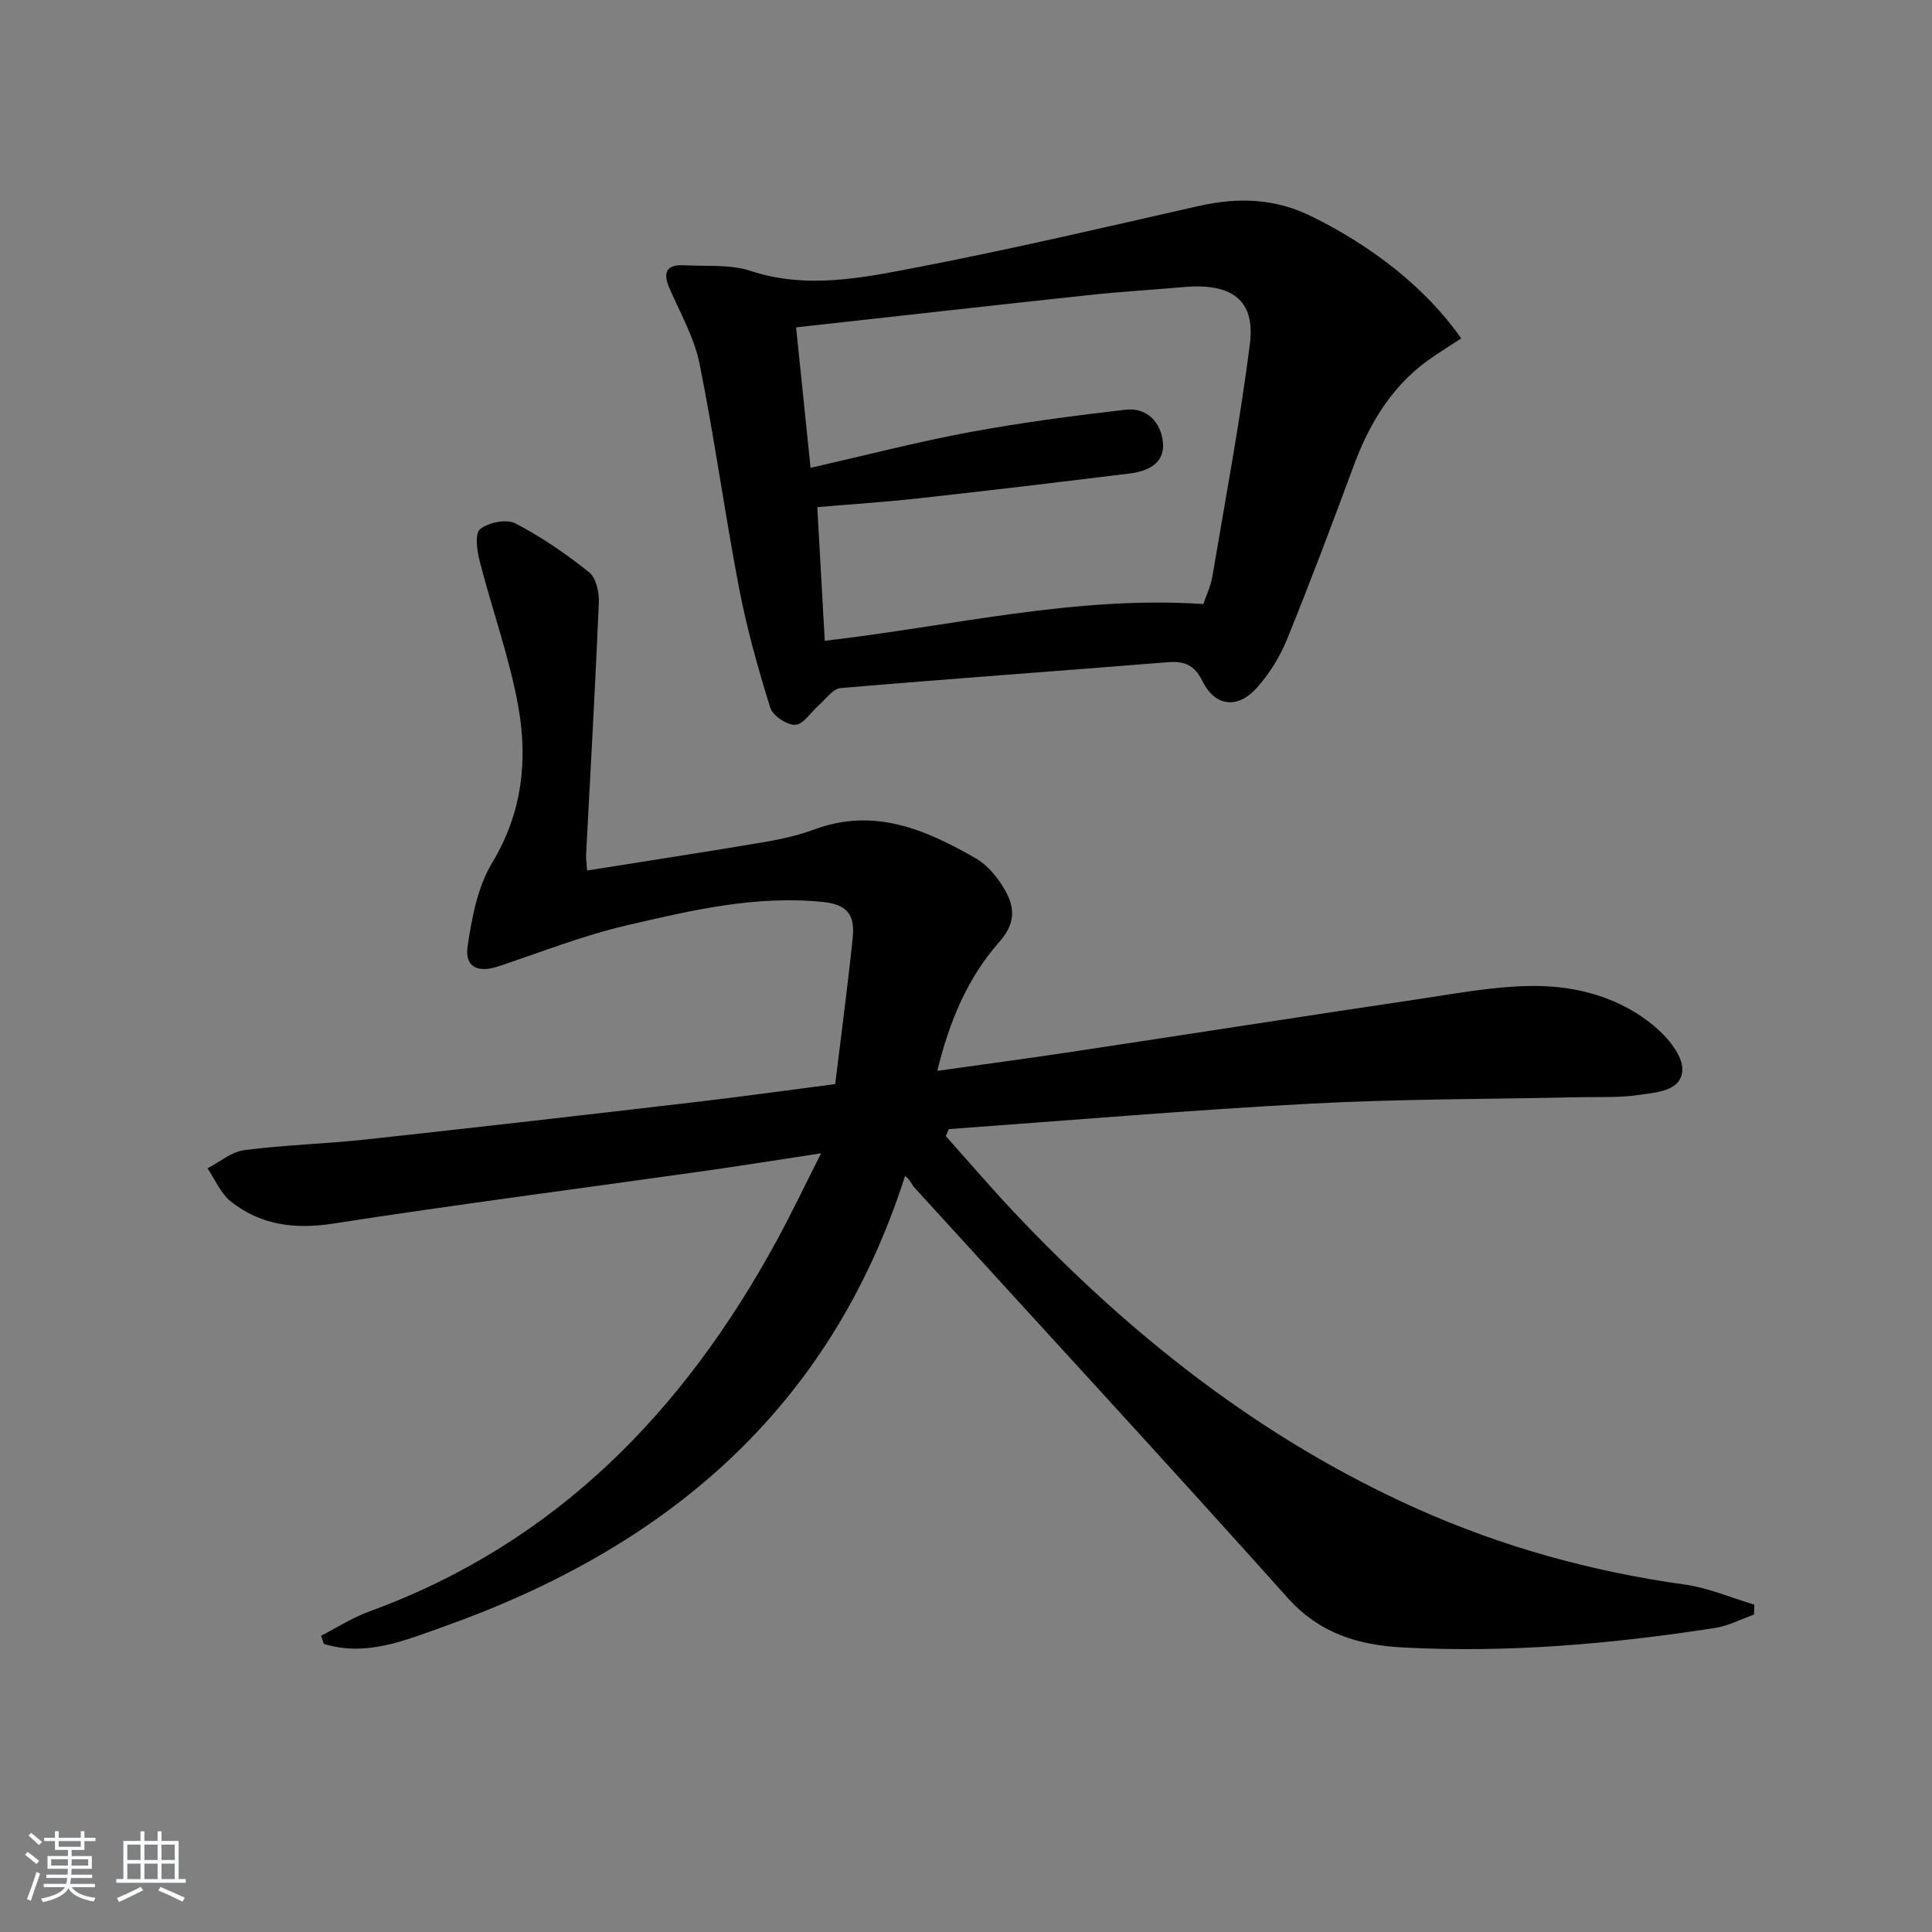
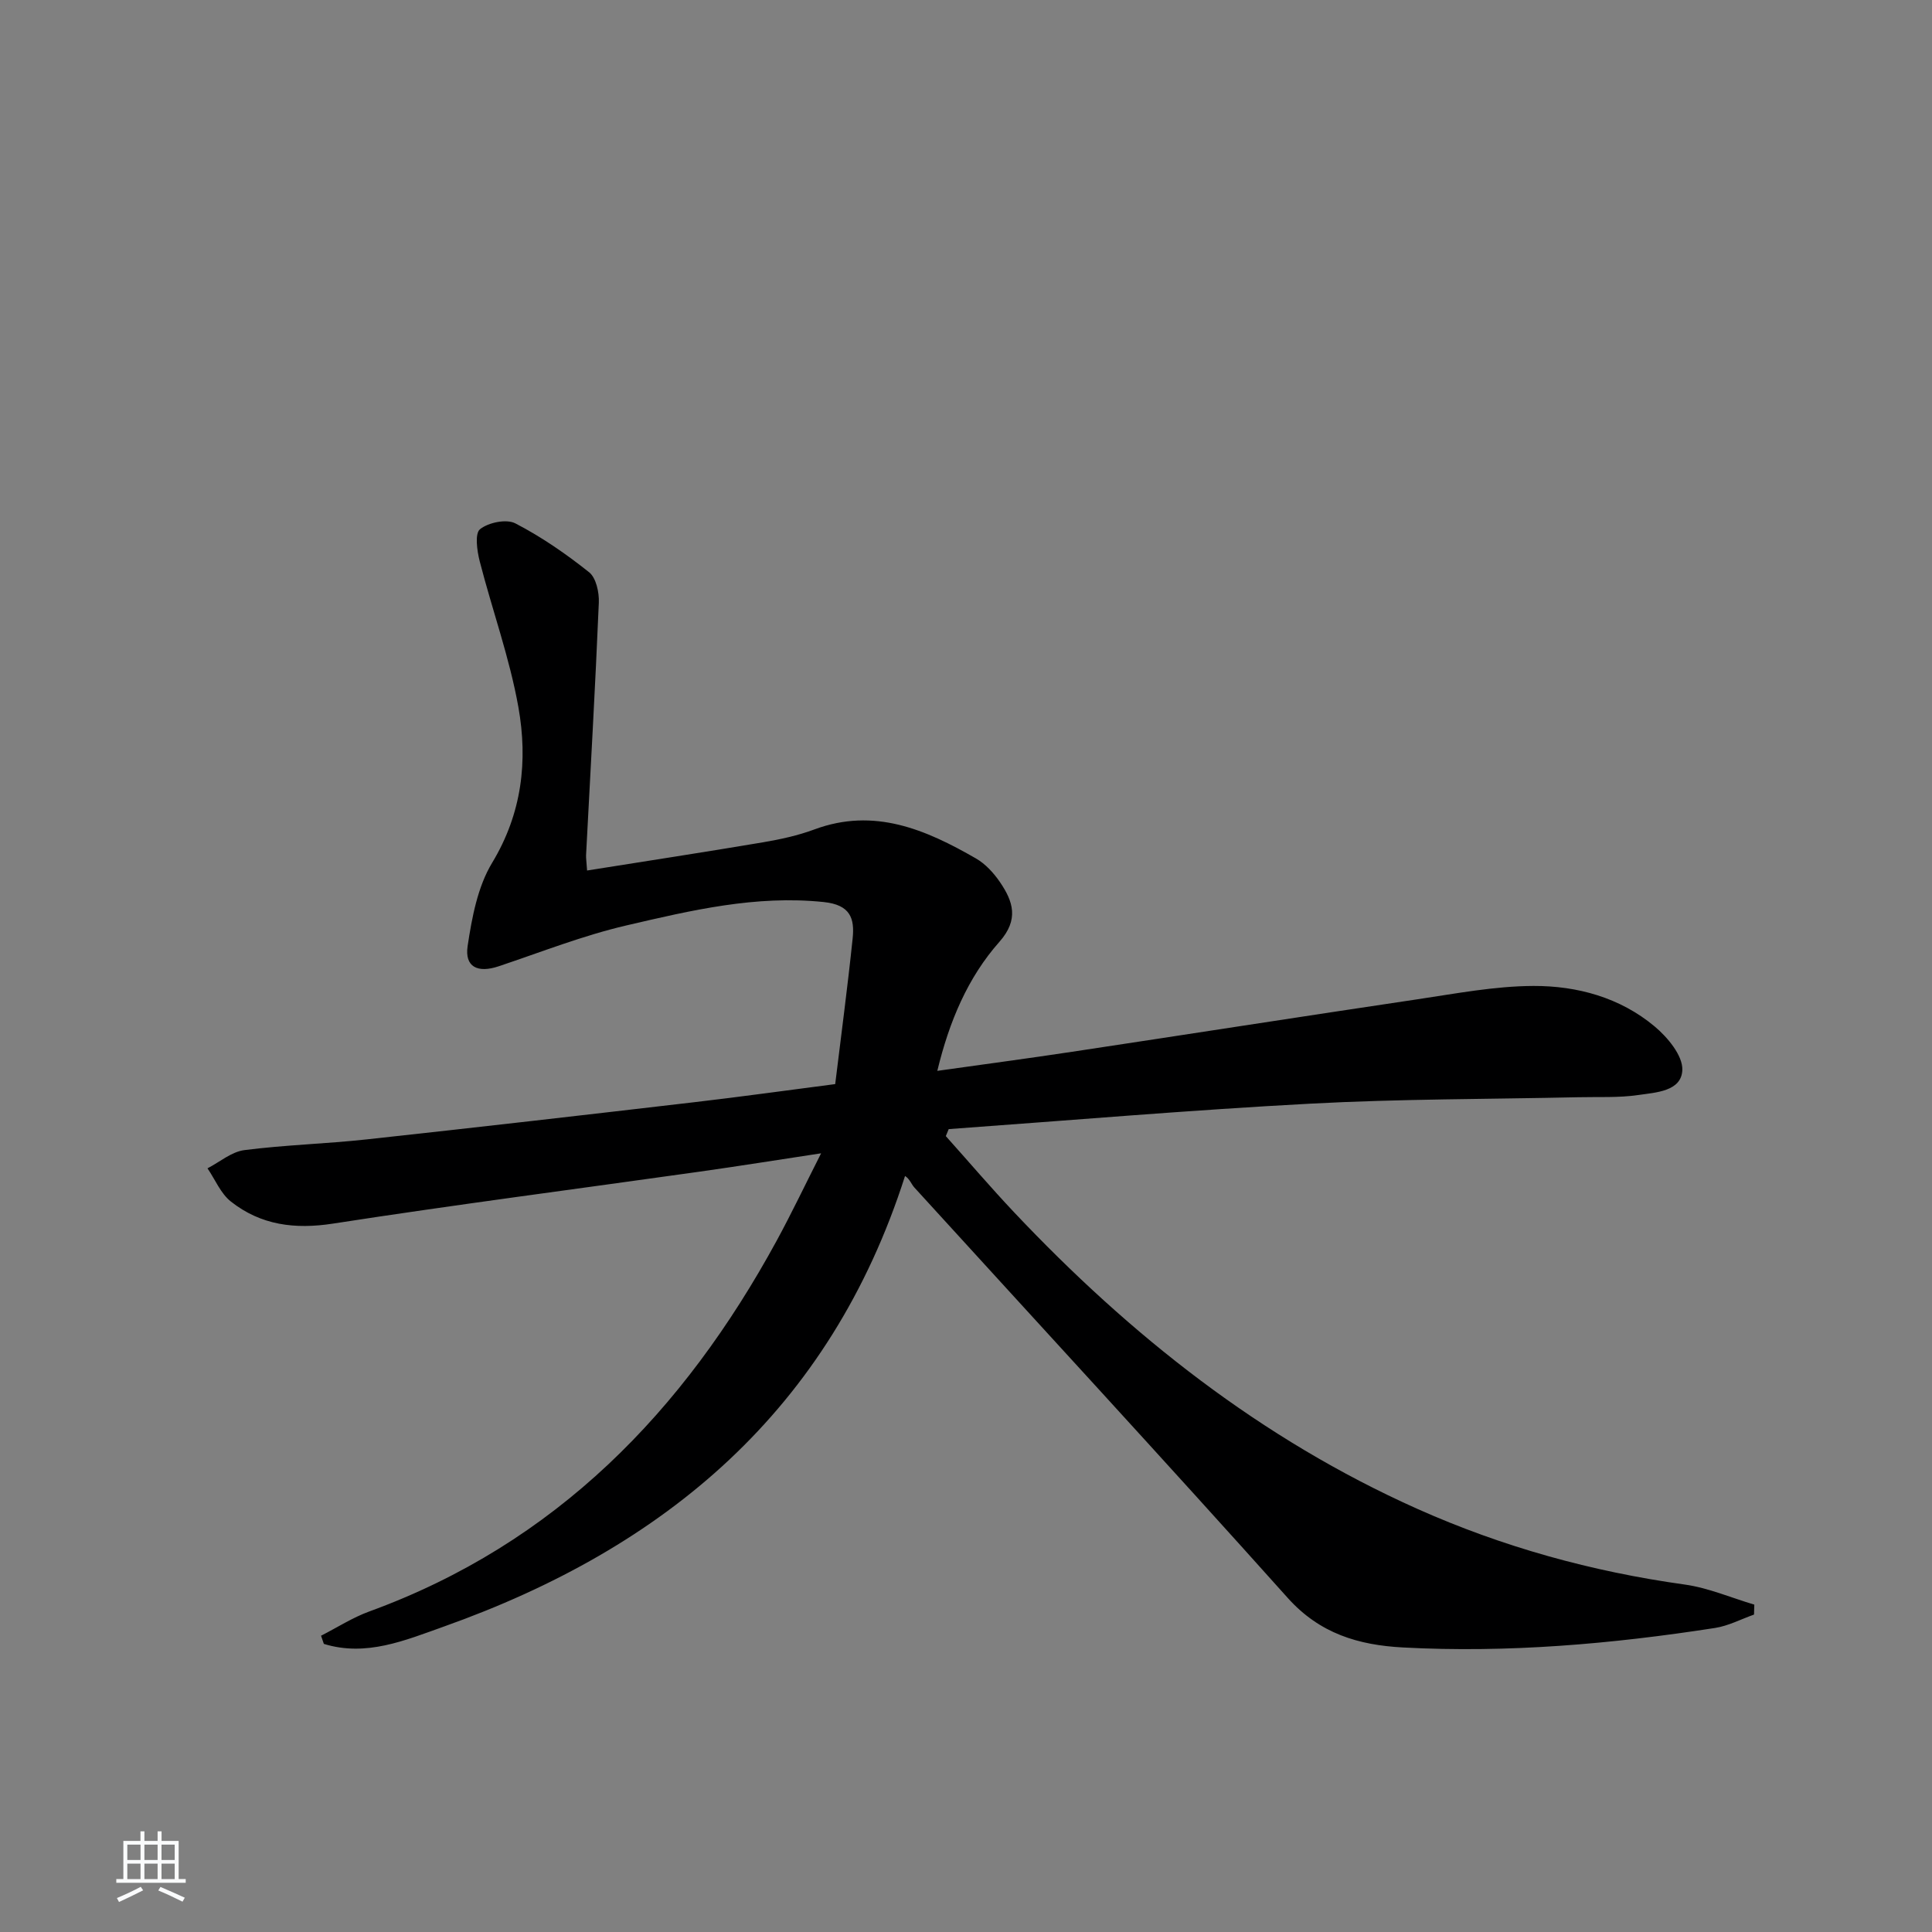
<svg xmlns="http://www.w3.org/2000/svg" enable-background="new 0 0 400 400" viewBox="0 0 400 400">
  <rect x="0" y="0" width="400" height="400" fill="#808080" stroke="none" />
-   <path d="m5.17 384 .55-.58c.85.61 1.65 1.24 2.4 1.87l-.59.64c-.83-.73-1.62-1.38-2.36-1.93m1.22 9.53-.82-.34c.71-1.76 1.37-3.64 1.98-5.63.24.13.5.25.76.36-.6 1.67-1.24 3.54-1.92 5.61m-.5-13.5.57-.54c.56.44 1.31 1.06 2.26 1.87l-.65.64c-.67-.66-1.4-1.32-2.18-1.97m3.25.46h2.24v-1.36h.77v1.36h4.57v-1.36h.76v1.36h2.28v.69h-2.28v1.84h-2.64v1.26h4.18v2.64h-4.21c0 .45-.02.86-.05 1.21h4.32v.69h-4.38c-.04.34-.1.75-.19 1.22h5.15v.69h-4.82c.87 1.19 2.51 1.92 4.93 2.19-.17.31-.3.57-.37.76-2.77-.49-4.52-1.41-5.26-2.76-.56 1.26-2.3 2.23-5.24 2.9-.12-.24-.26-.48-.43-.72 2.73-.55 4.38-1.34 4.96-2.38h-4.38v-.69h4.65c.1-.38.17-.79.21-1.22h-4.32v-.69h4.4c.03-.34.05-.75.05-1.21h-4.2v-2.64h4.23v-1.26h-2.69v-1.84h-2.24zm1.46 4.46v1.29h3.45c.01-.4.02-.57.01-.53v-.32-.45h-3.46zm1.55-2.59h4.57v-1.19h-4.57zm6.11 2.59h-3.42v.77c-.01.19-.01.37-.02.53h3.44z" fill="#fafbfc" />
  <path d="m32.63 379.16h.82v1.98h3.54v7.89h1.46v.78h-14.37v-.78h1.46v-7.89h3.54v-1.98h.82v1.98h2.73zm-3.49 11.48.5.73c-1.61.82-3.28 1.63-5 2.42-.13-.27-.28-.55-.44-.82 1.75-.73 3.4-1.5 4.94-2.33m-2.78-5.55h2.73v-3.18h-2.73zm0 3.95h2.73v-3.2h-2.73zm3.54-3.95h2.73v-3.18h-2.73zm0 3.95h2.73v-3.2h-2.73zm7.89 4.68c-1.84-.92-3.51-1.7-5.02-2.32l.45-.73c1.89.8 3.57 1.55 5.04 2.23zm-1.62-11.81h-2.73v3.18h2.73zm-2.73 7.13h2.73v-3.2h-2.73z" fill="#fafbfc" />
  <g fill="#000001">
    <path d="m66.47 338.66c3.32-1.69 6.5-3.75 9.98-5.02 38.63-14.08 65.12-41.45 84.36-76.78 3.07-5.64 5.83-11.45 9.19-18.08-9.09 1.38-17.08 2.66-25.09 3.79-25.31 3.57-50.67 6.85-75.94 10.76-7.93 1.23-14.95.33-21.15-4.55-2.12-1.66-3.27-4.56-4.86-6.89 2.53-1.31 4.96-3.42 7.62-3.77 8.4-1.08 16.9-1.3 25.33-2.22 22.62-2.46 45.23-5.06 67.83-7.7 9.54-1.11 19.06-2.44 29.18-3.75 1.23-10.12 2.57-20.12 3.61-30.15.43-4.14-.45-6.96-5.97-7.54-14.06-1.47-27.46 1.72-40.83 4.83-9 2.09-17.7 5.53-26.49 8.47-4.32 1.45-7.08.16-6.42-4.21.89-5.9 2.07-12.26 5.08-17.23 6.19-10.25 7.4-21.1 5.43-32.2-1.82-10.22-5.42-20.12-8.01-30.21-.56-2.18-1.05-5.76.07-6.65 1.74-1.39 5.46-2.16 7.31-1.2 5.4 2.79 10.5 6.32 15.27 10.12 1.45 1.16 2.1 4.17 2.01 6.29-.73 17.43-1.73 34.84-2.64 52.26-.03.63.08 1.26.21 3.2 12.35-1.97 24.4-3.81 36.43-5.84 3.59-.61 7.22-1.4 10.62-2.66 12.4-4.61 23.08.03 33.47 6.01 1.95 1.12 3.65 2.98 4.94 4.86 2.75 4.02 4 7.77-.09 12.39-6.56 7.41-10.38 16.46-12.86 26.72 9.63-1.36 18.78-2.57 27.9-3.95 23.8-3.59 47.58-7.31 71.39-10.85 8.02-1.19 16.09-2.75 24.15-2.78 9.05-.03 17.92 2.4 25.06 8.37 2.68 2.24 5.84 6.02 5.75 9-.15 4.46-5.47 4.68-9.11 5.21-4.09.6-8.3.36-12.46.46-18.47.41-36.97.34-55.41 1.33-24.99 1.33-49.94 3.47-74.91 5.27-.2.48-.4.96-.6 1.45 4.7 5.25 9.28 10.62 14.11 15.74 24.09 25.53 51.2 46.98 83.46 61.41 17.7 7.91 36.17 13.01 55.39 15.69 4.91.68 9.63 2.74 14.43 4.16-.02.69-.04 1.37-.06 2.06-2.68.95-5.3 2.34-8.06 2.77-21.41 3.32-42.92 5.2-64.62 4.04-9.2-.49-17.23-2.86-23.86-10.26-25.54-28.52-51.51-56.66-77.3-84.97-.64-.7-.92-1.72-1.93-2.39-15.52 48.51-49.63 76.99-95.5 93.3-8 2.84-16.06 6.29-24.83 3.58-.2-.57-.39-1.13-.58-1.69z" />
-     <path d="m302.52 70.06c-1.66 1.08-3.62 2.34-5.56 3.63-8.42 5.57-13.34 13.64-16.76 22.92-4.42 11.98-8.93 23.93-13.74 35.76-1.47 3.62-3.66 7.16-6.27 10.06-3.99 4.42-8.64 3.85-11.24-1.42-1.74-3.51-3.88-4.18-7.4-3.89-22.5 1.82-45.02 3.42-67.52 5.34-1.58.13-3.02 2.25-4.47 3.51-1.65 1.43-3.19 4-4.88 4.09-1.73.09-4.7-1.88-5.21-3.54-2.53-8.16-4.86-16.44-6.47-24.83-2.96-15.45-5.07-31.06-8.19-46.47-1.1-5.42-4.03-10.49-6.26-15.67-1.42-3.3-.39-4.81 3.07-4.63 4.63.25 9.54-.23 13.82 1.18 11.66 3.82 23.09 1.43 34.37-.74 19.52-3.75 38.89-8.3 58.29-12.69 8.18-1.85 15.82-1.67 23.59 2.2 12.04 5.95 23.37 14.48 30.83 25.19zm-134.7 26.8c11.55-2.63 22.13-5.38 32.85-7.37 10.7-1.99 21.53-3.41 32.35-4.66 4.54-.53 7.38 2.72 7.76 6.83.4 4.29-3.17 5.91-6.89 6.37-14.48 1.78-28.98 3.52-43.48 5.12-7 .78-14.04 1.23-21.2 1.85.55 9.8 1.05 18.77 1.55 27.67 26.58-3.08 51.87-9.37 78.38-7.61.56-1.68 1.52-3.65 1.87-5.73 2.71-16.01 5.71-31.98 7.76-48.08 1.17-9.13-3.69-12.71-13.77-11.81-6.44.57-12.91.94-19.34 1.63-20.09 2.15-40.16 4.42-60.84 6.71 1.02 9.96 1.95 18.95 3 29.08z" />
  </g>
</svg>